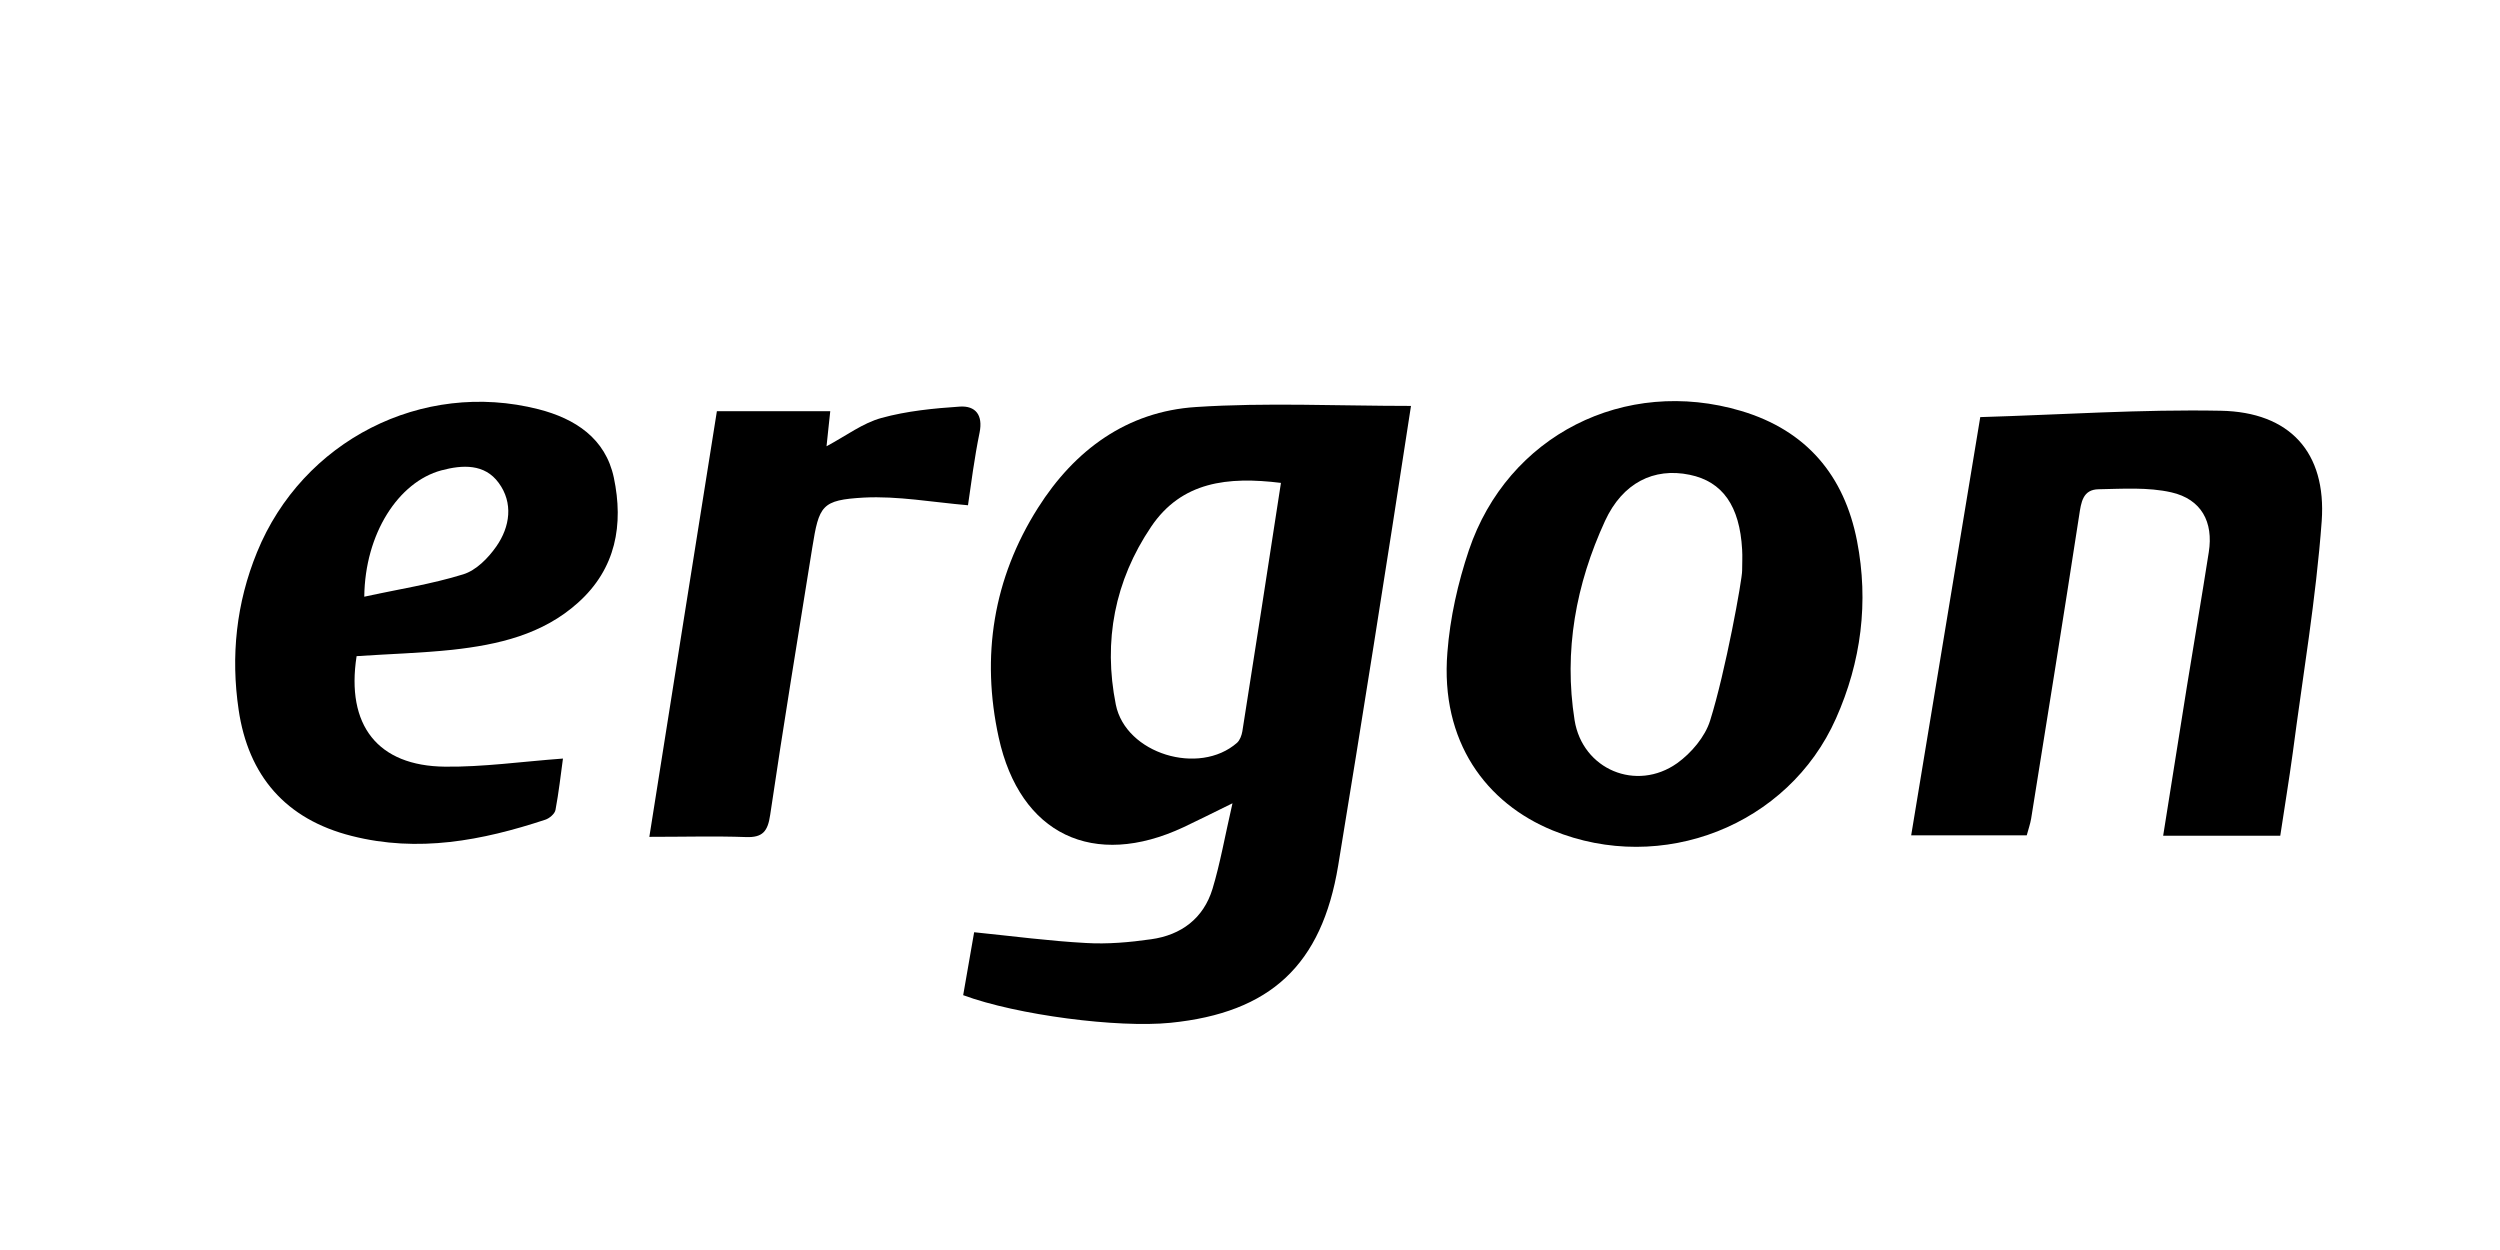
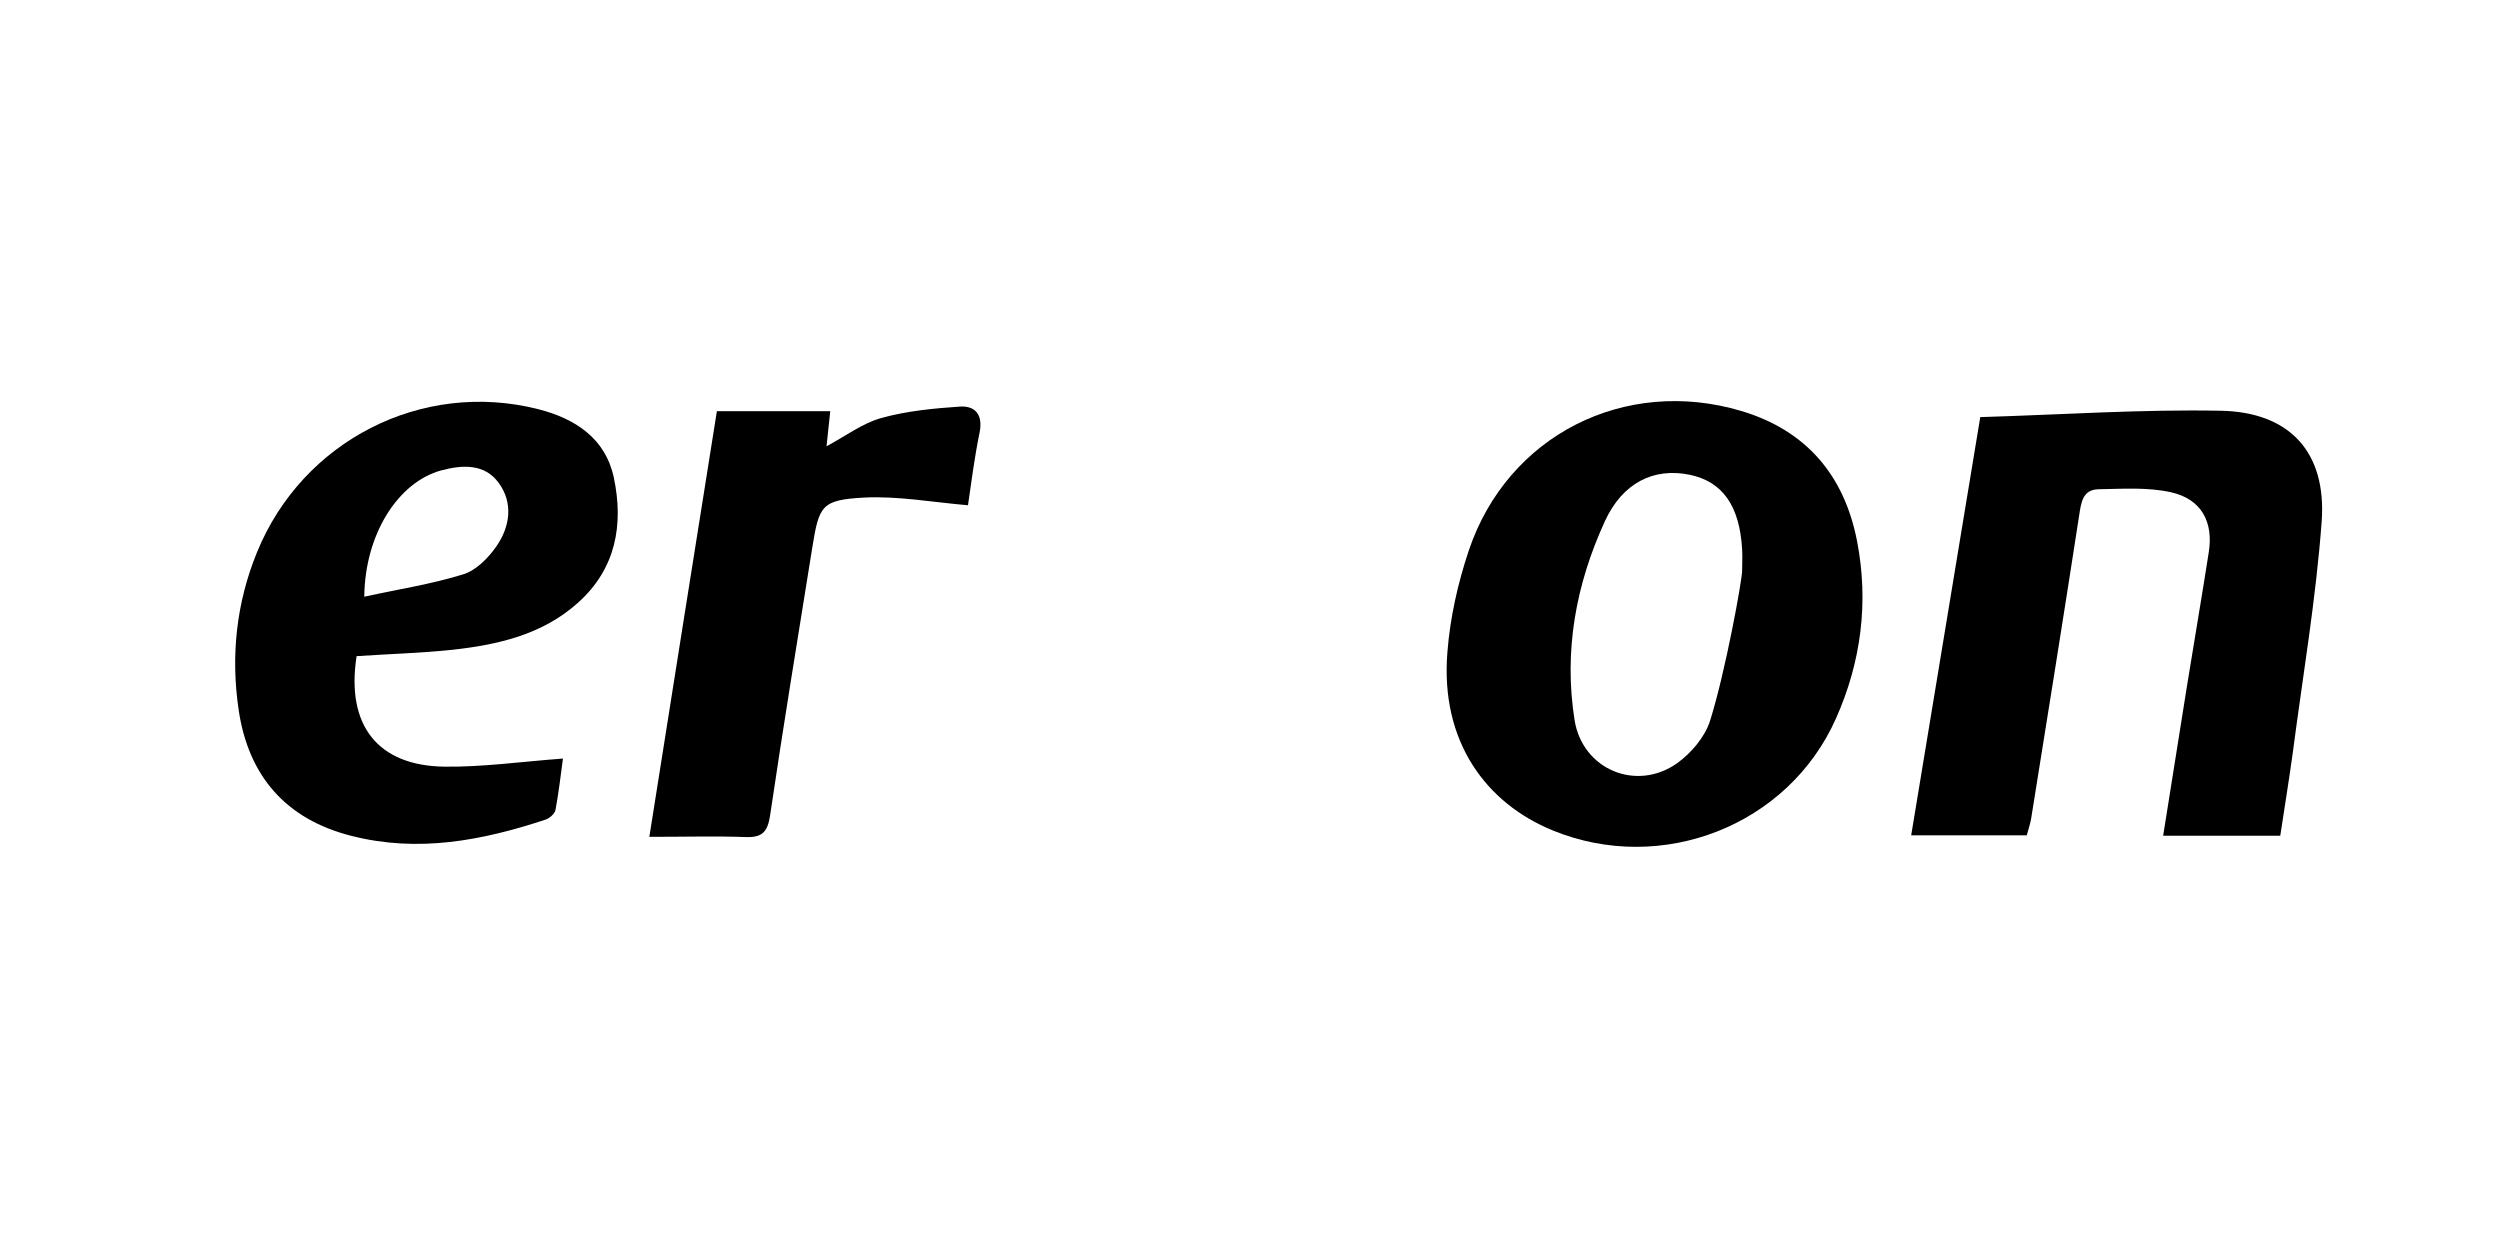
<svg xmlns="http://www.w3.org/2000/svg" width="114" height="57" viewBox="0 0 114 57" fill="none">
  <g id="logo-ergon-sw">
    <g id="Group">
-       <path id="Vector" d="M54.541 18.56C51.391 18.76 49.001 20.52 47.331 23.16C45.291 26.38 44.731 29.93 45.541 33.63C46.511 38.06 49.871 39.64 53.971 37.72C54.601 37.42 55.231 37.11 56.201 36.63C55.851 38.16 55.641 39.37 55.291 40.53C54.881 41.88 53.861 42.64 52.491 42.83C51.511 42.97 50.501 43.06 49.511 43C47.851 42.91 46.191 42.69 44.421 42.51C44.261 43.45 44.091 44.38 43.921 45.38C46.381 46.29 50.971 46.88 53.371 46.64C57.941 46.18 60.271 44 61.021 39.47C61.571 36.12 62.111 32.77 62.641 29.42C63.211 25.85 63.761 22.27 64.341 18.51C60.981 18.51 57.751 18.35 54.541 18.56ZM56.651 33.35C56.621 33.53 56.541 33.75 56.411 33.87C54.681 35.39 51.331 34.37 50.881 32.13C50.301 29.23 50.831 26.48 52.491 24.02C53.881 21.96 55.981 21.72 58.411 22.02C57.821 25.87 57.241 29.61 56.651 33.35Z" fill="black" />
      <path id="Vector_2" d="M101.27 18.73C97.65 18.66 94.02 18.91 90.3 19.02C89.23 25.5 88.19 31.78 87.15 38.09C89 38.09 90.7 38.09 92.42 38.09C92.5 37.79 92.58 37.57 92.62 37.33C93.36 32.72 94.1 28.11 94.81 23.5C94.9 22.91 94.97 22.32 95.7 22.31C96.8 22.29 97.95 22.21 99.01 22.45C100.38 22.76 100.94 23.8 100.72 25.18C100.4 27.23 100.05 29.28 99.72 31.32C99.36 33.56 99.01 35.79 98.64 38.11C100.46 38.11 102.16 38.11 103.98 38.11C104.17 36.84 104.38 35.58 104.55 34.33C105.01 30.81 105.61 27.3 105.87 23.76C106.09 20.62 104.41 18.79 101.27 18.73Z" fill="black" />
      <path id="Vector_3" d="M79.401 18.74C74.091 17.16 68.751 19.85 66.981 25.09C66.481 26.58 66.121 28.17 66.001 29.75C65.671 33.82 67.771 36.63 70.811 37.87C75.781 39.9 81.551 37.65 83.721 32.76C84.871 30.18 85.221 27.45 84.681 24.67C84.101 21.69 82.381 19.63 79.401 18.74ZM77.981 32.86C77.751 33.6 77.121 34.34 76.481 34.8C74.621 36.12 72.161 35.09 71.801 32.84C71.301 29.68 71.861 26.64 73.191 23.75C73.991 22.02 75.411 21.31 77.051 21.65C78.551 21.96 79.331 23.07 79.441 25.06C79.461 25.38 79.441 25.7 79.441 26.02C79.451 26.39 78.681 30.64 77.981 32.86Z" fill="black" />
      <path id="Vector_4" d="M24.551 18.66C19.241 17.31 13.791 20.1 11.721 25.18C10.771 27.5 10.521 29.92 10.881 32.36C11.321 35.37 13.021 37.36 16.041 38.12C19.071 38.89 21.981 38.33 24.861 37.38C25.051 37.32 25.301 37.11 25.331 36.93C25.481 36.13 25.571 35.32 25.671 34.59C23.781 34.73 22.031 34.98 20.291 34.96C17.221 34.93 15.771 33.07 16.261 29.92C17.771 29.82 19.211 29.78 20.631 29.63C22.711 29.4 24.741 28.94 26.361 27.48C28.091 25.93 28.441 23.92 27.991 21.78C27.611 19.99 26.231 19.09 24.551 18.66ZM22.631 24.92C22.261 25.45 21.711 26.01 21.121 26.19C19.671 26.64 18.161 26.87 16.611 27.21C16.641 24.33 18.171 21.98 20.121 21.45C21.091 21.19 22.101 21.14 22.741 22.02C23.411 22.93 23.261 24.02 22.631 24.92Z" fill="black" />
      <path id="Vector_5" d="M44.67 19.72C44.83 18.92 44.48 18.5 43.78 18.54C42.58 18.62 41.35 18.74 40.19 19.06C39.35 19.29 38.6 19.86 37.69 20.35C37.76 19.73 37.8 19.26 37.86 18.75C36.11 18.75 34.42 18.75 32.69 18.75C31.66 25.21 30.65 31.59 29.61 38.16C31.22 38.16 32.61 38.12 34.01 38.17C34.78 38.2 35.01 37.91 35.12 37.16C35.72 33.09 36.39 29.03 37.04 24.97C37.35 23.05 37.46 22.8 39.39 22.69C40.94 22.61 42.51 22.9 44.14 23.04C44.28 22.08 44.43 20.89 44.67 19.72Z" fill="black" />
    </g>
  </g>
</svg>